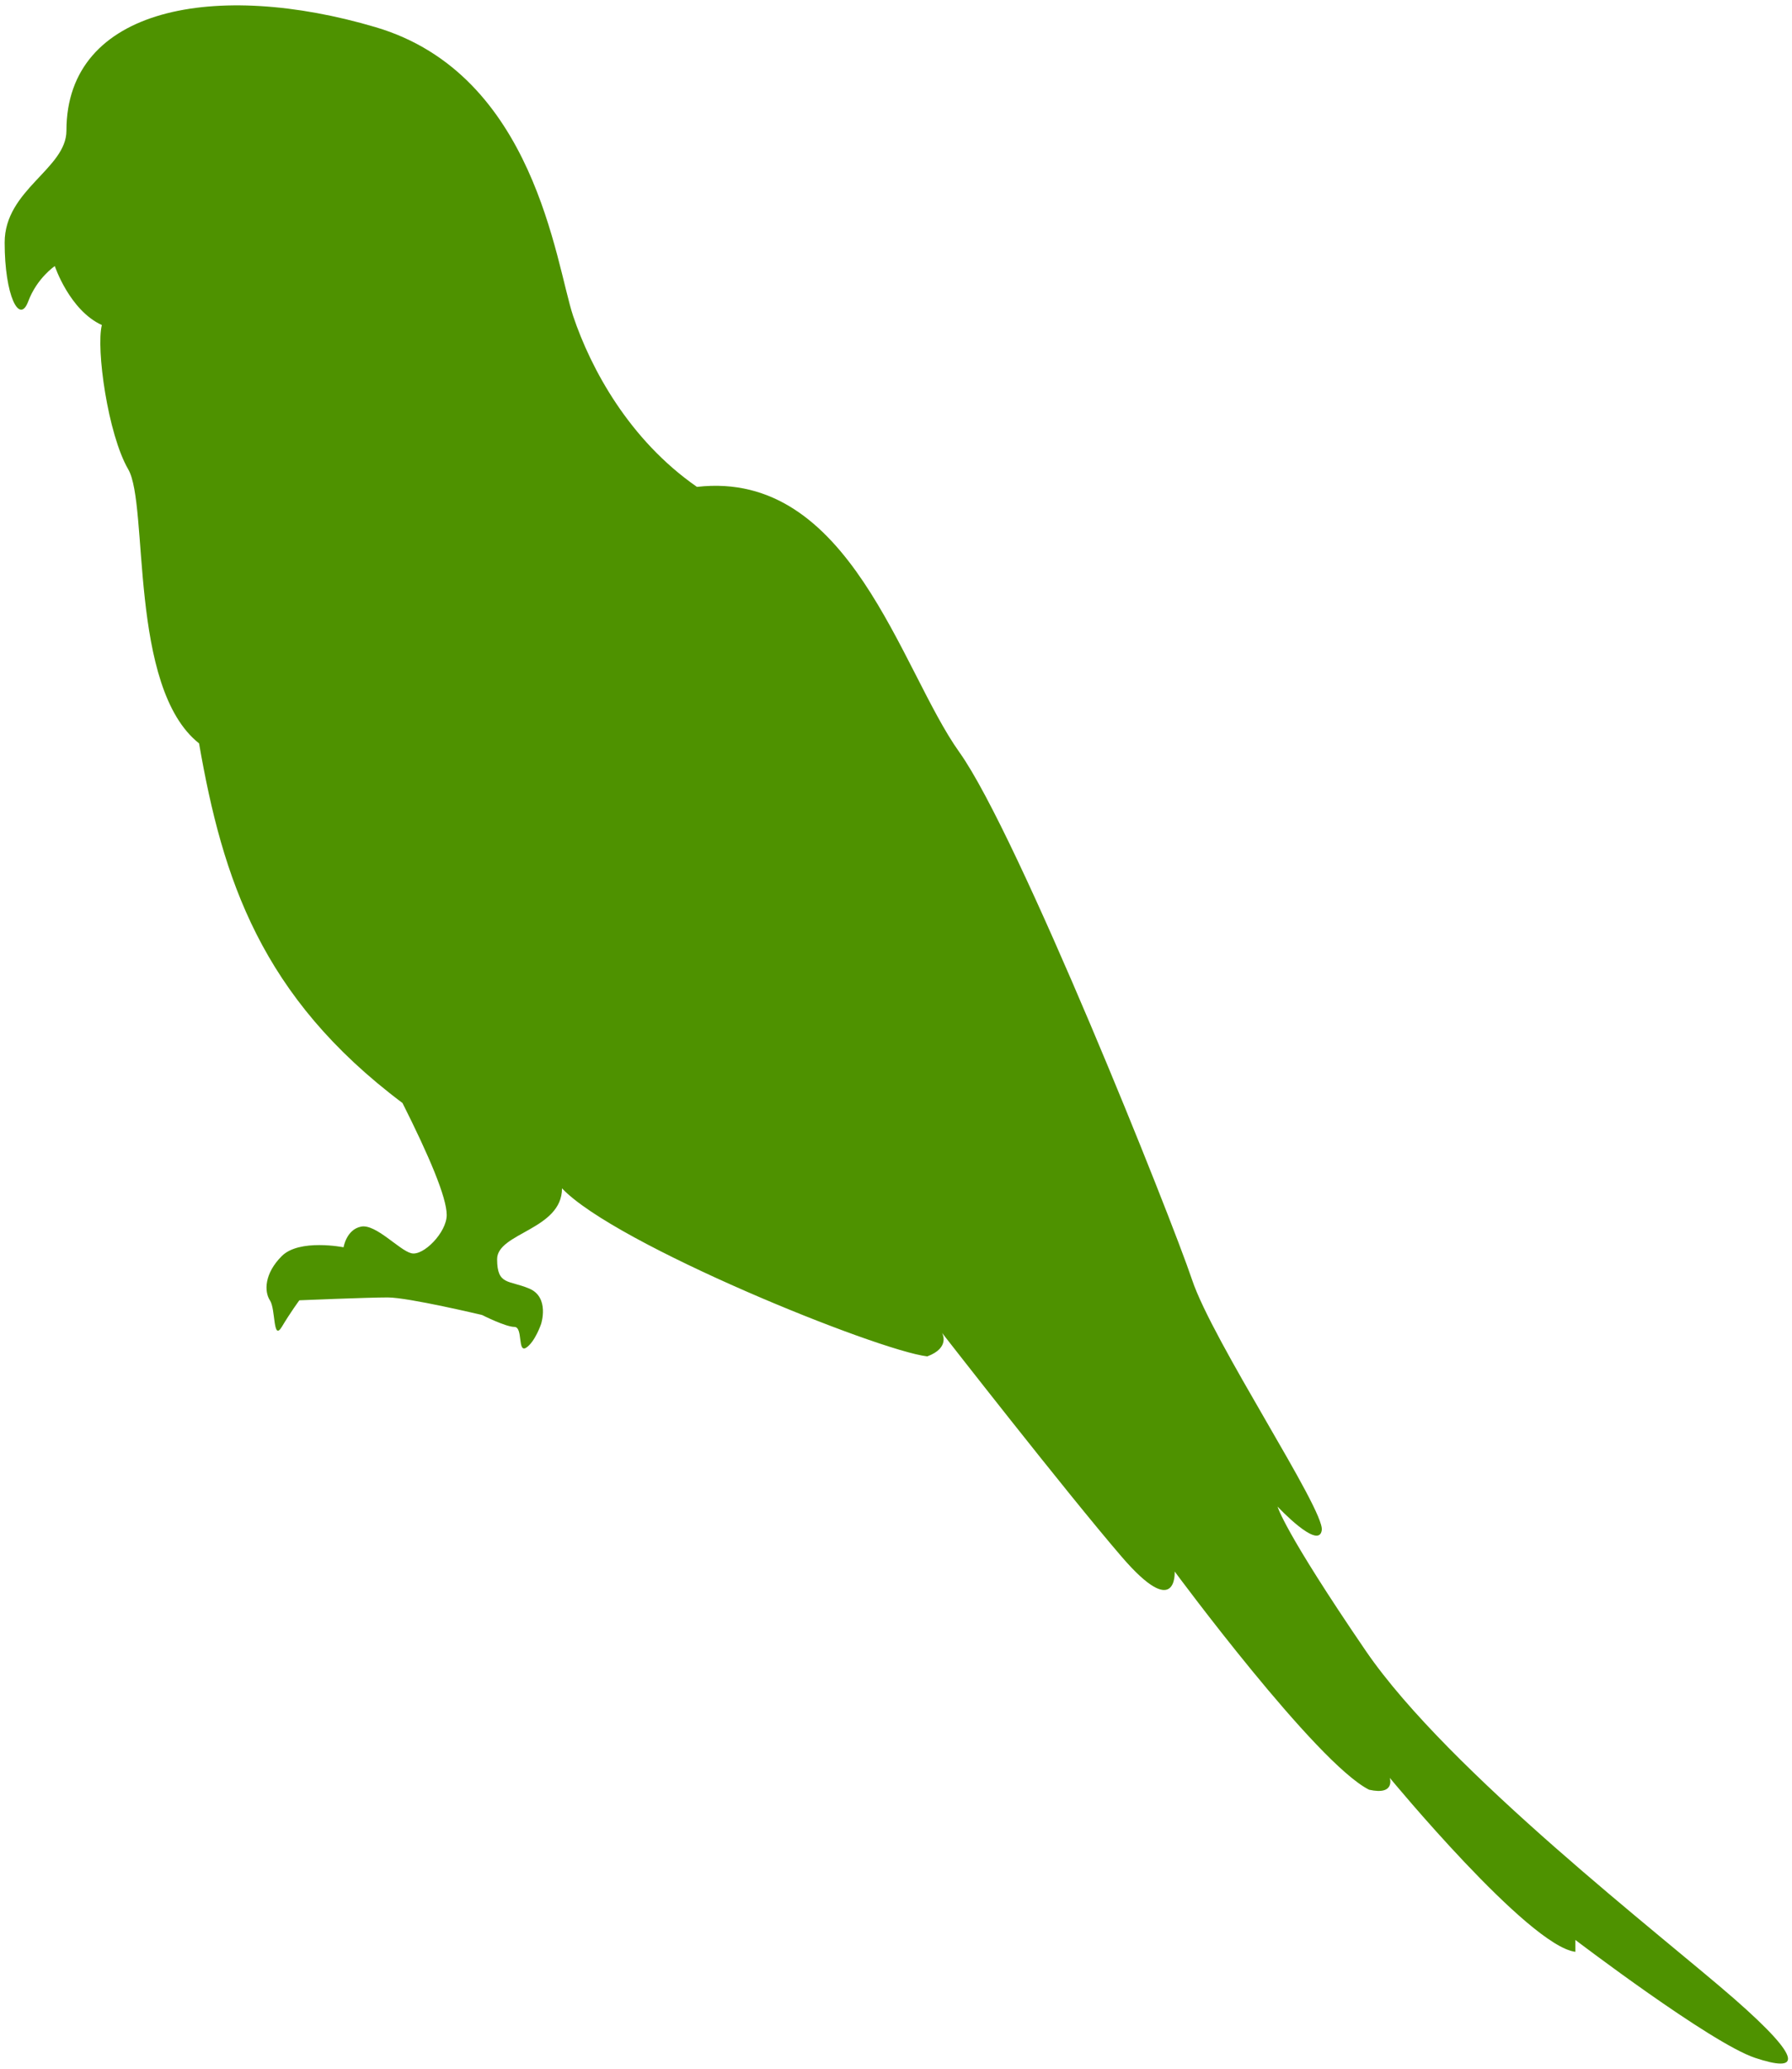
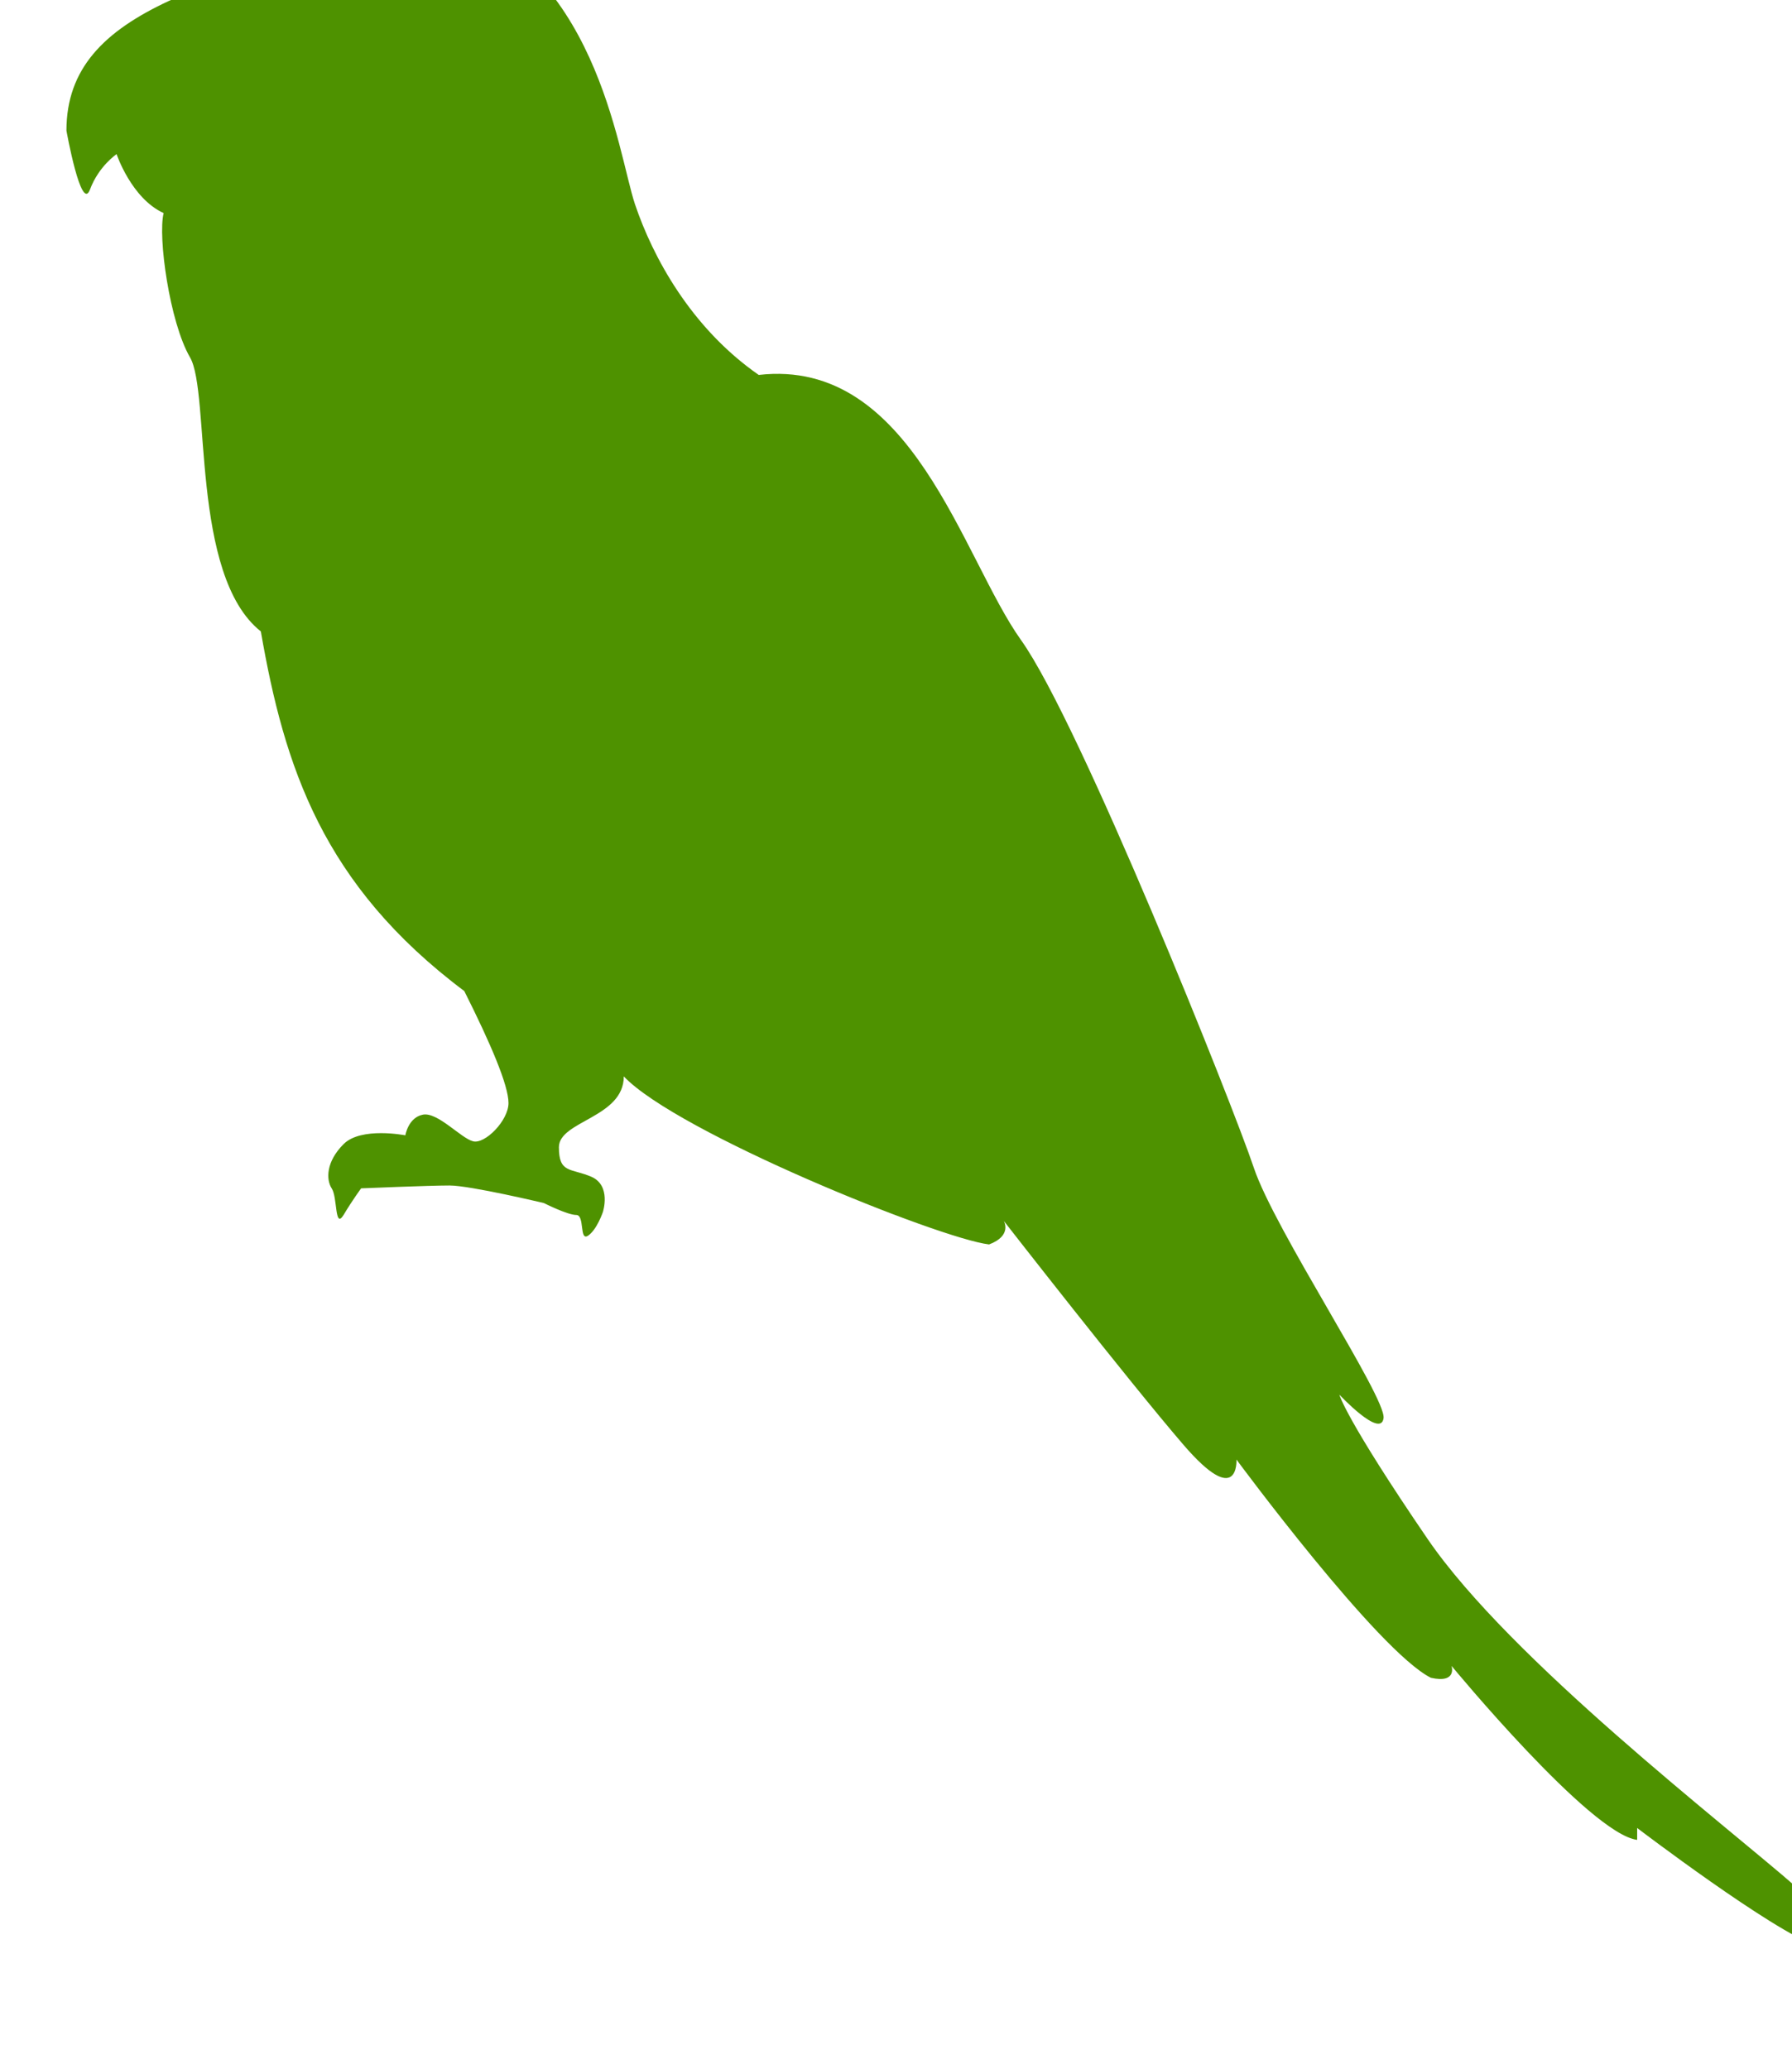
<svg xmlns="http://www.w3.org/2000/svg" id="_x33_" version="1.1" viewBox="0 0 693.2 800" width="693px" height="800px">
  <defs>
    <style>
      .st0 {
        fill: #4e9200;
      }
    </style>
  </defs>
-   <path class="st0" d="M25.7,50.4c0,14.8-23.9,22.8-23.9,43.3s5.7,31.9,9.1,22.8c3.4-9.1,10.3-13.7,10.3-13.7,0,0,5.7,17.1,18.2,22.8-2.3,9.1,2.3,42.2,10.2,55.8,8,13.7,0,84.3,27.4,106,9.1,52.4,23.9,98,78.7,139.1,10.3,20.5,17.1,36.5,17.1,43.3s-9.1,16-13.7,14.8c-4.6-1.1-13.7-11.4-19.4-10.3-5.7,1.1-6.8,8-6.8,8,0,0-17.1-3.4-23.9,3.4-6.8,6.8-6.8,13.7-4.6,17.1,2.3,3.4,1.1,16,4.6,10.3,3.4-5.7,6.8-10.3,6.8-10.3,0,0,26.2-1.1,34.2-1.1s36.5,6.8,36.5,6.8c0,0,9.1,4.6,12.5,4.6s1.1,10.3,4.6,8c3.4-2.3,5.7-9.1,5.7-9.1,0,0,3.4-10.3-4.5-13.7-8-3.4-12.5-1.2-12.5-11.4s25.1-11.4,25.1-27.4c20.5,21.7,121.9,62.7,141.3,65,9.1-3.4,5.7-9.1,5.7-9.1,0,0,47.9,61.5,69.5,86.6,21.6,25.1,20.5,5.7,20.5,5.7,0,0,54.7,74.1,75.2,84.4,10.3,2.3,8-4.6,8-4.6,0,0,53.6,65,71.8,67.3v-4.6s52.4,39.9,69.5,45.6c17.1,5.7,19.4,1.2-8-22.8-27.3-23.9-110.5-87.8-142.5-134.5-31.9-46.7-34.2-55.9-34.2-55.9,0,0,16,17.1,17.1,9.1,1.1-8-42.2-72.9-50.2-96.9-8-23.9-67.2-172.1-90-204-22.8-31.9-42.2-109.4-101.5-102.6-26.2-18.2-41-45.6-47.9-66.1-6.8-20.5-14.8-93.5-76.4-111.7C83.8-7.8,25.7,2.5,25.7,50.4Z" />
+   <path class="st0" d="M25.7,50.4s5.7,31.9,9.1,22.8c3.4-9.1,10.3-13.7,10.3-13.7,0,0,5.7,17.1,18.2,22.8-2.3,9.1,2.3,42.2,10.2,55.8,8,13.7,0,84.3,27.4,106,9.1,52.4,23.9,98,78.7,139.1,10.3,20.5,17.1,36.5,17.1,43.3s-9.1,16-13.7,14.8c-4.6-1.1-13.7-11.4-19.4-10.3-5.7,1.1-6.8,8-6.8,8,0,0-17.1-3.4-23.9,3.4-6.8,6.8-6.8,13.7-4.6,17.1,2.3,3.4,1.1,16,4.6,10.3,3.4-5.7,6.8-10.3,6.8-10.3,0,0,26.2-1.1,34.2-1.1s36.5,6.8,36.5,6.8c0,0,9.1,4.6,12.5,4.6s1.1,10.3,4.6,8c3.4-2.3,5.7-9.1,5.7-9.1,0,0,3.4-10.3-4.5-13.7-8-3.4-12.5-1.2-12.5-11.4s25.1-11.4,25.1-27.4c20.5,21.7,121.9,62.7,141.3,65,9.1-3.4,5.7-9.1,5.7-9.1,0,0,47.9,61.5,69.5,86.6,21.6,25.1,20.5,5.7,20.5,5.7,0,0,54.7,74.1,75.2,84.4,10.3,2.3,8-4.6,8-4.6,0,0,53.6,65,71.8,67.3v-4.6s52.4,39.9,69.5,45.6c17.1,5.7,19.4,1.2-8-22.8-27.3-23.9-110.5-87.8-142.5-134.5-31.9-46.7-34.2-55.9-34.2-55.9,0,0,16,17.1,17.1,9.1,1.1-8-42.2-72.9-50.2-96.9-8-23.9-67.2-172.1-90-204-22.8-31.9-42.2-109.4-101.5-102.6-26.2-18.2-41-45.6-47.9-66.1-6.8-20.5-14.8-93.5-76.4-111.7C83.8-7.8,25.7,2.5,25.7,50.4Z" />
</svg>